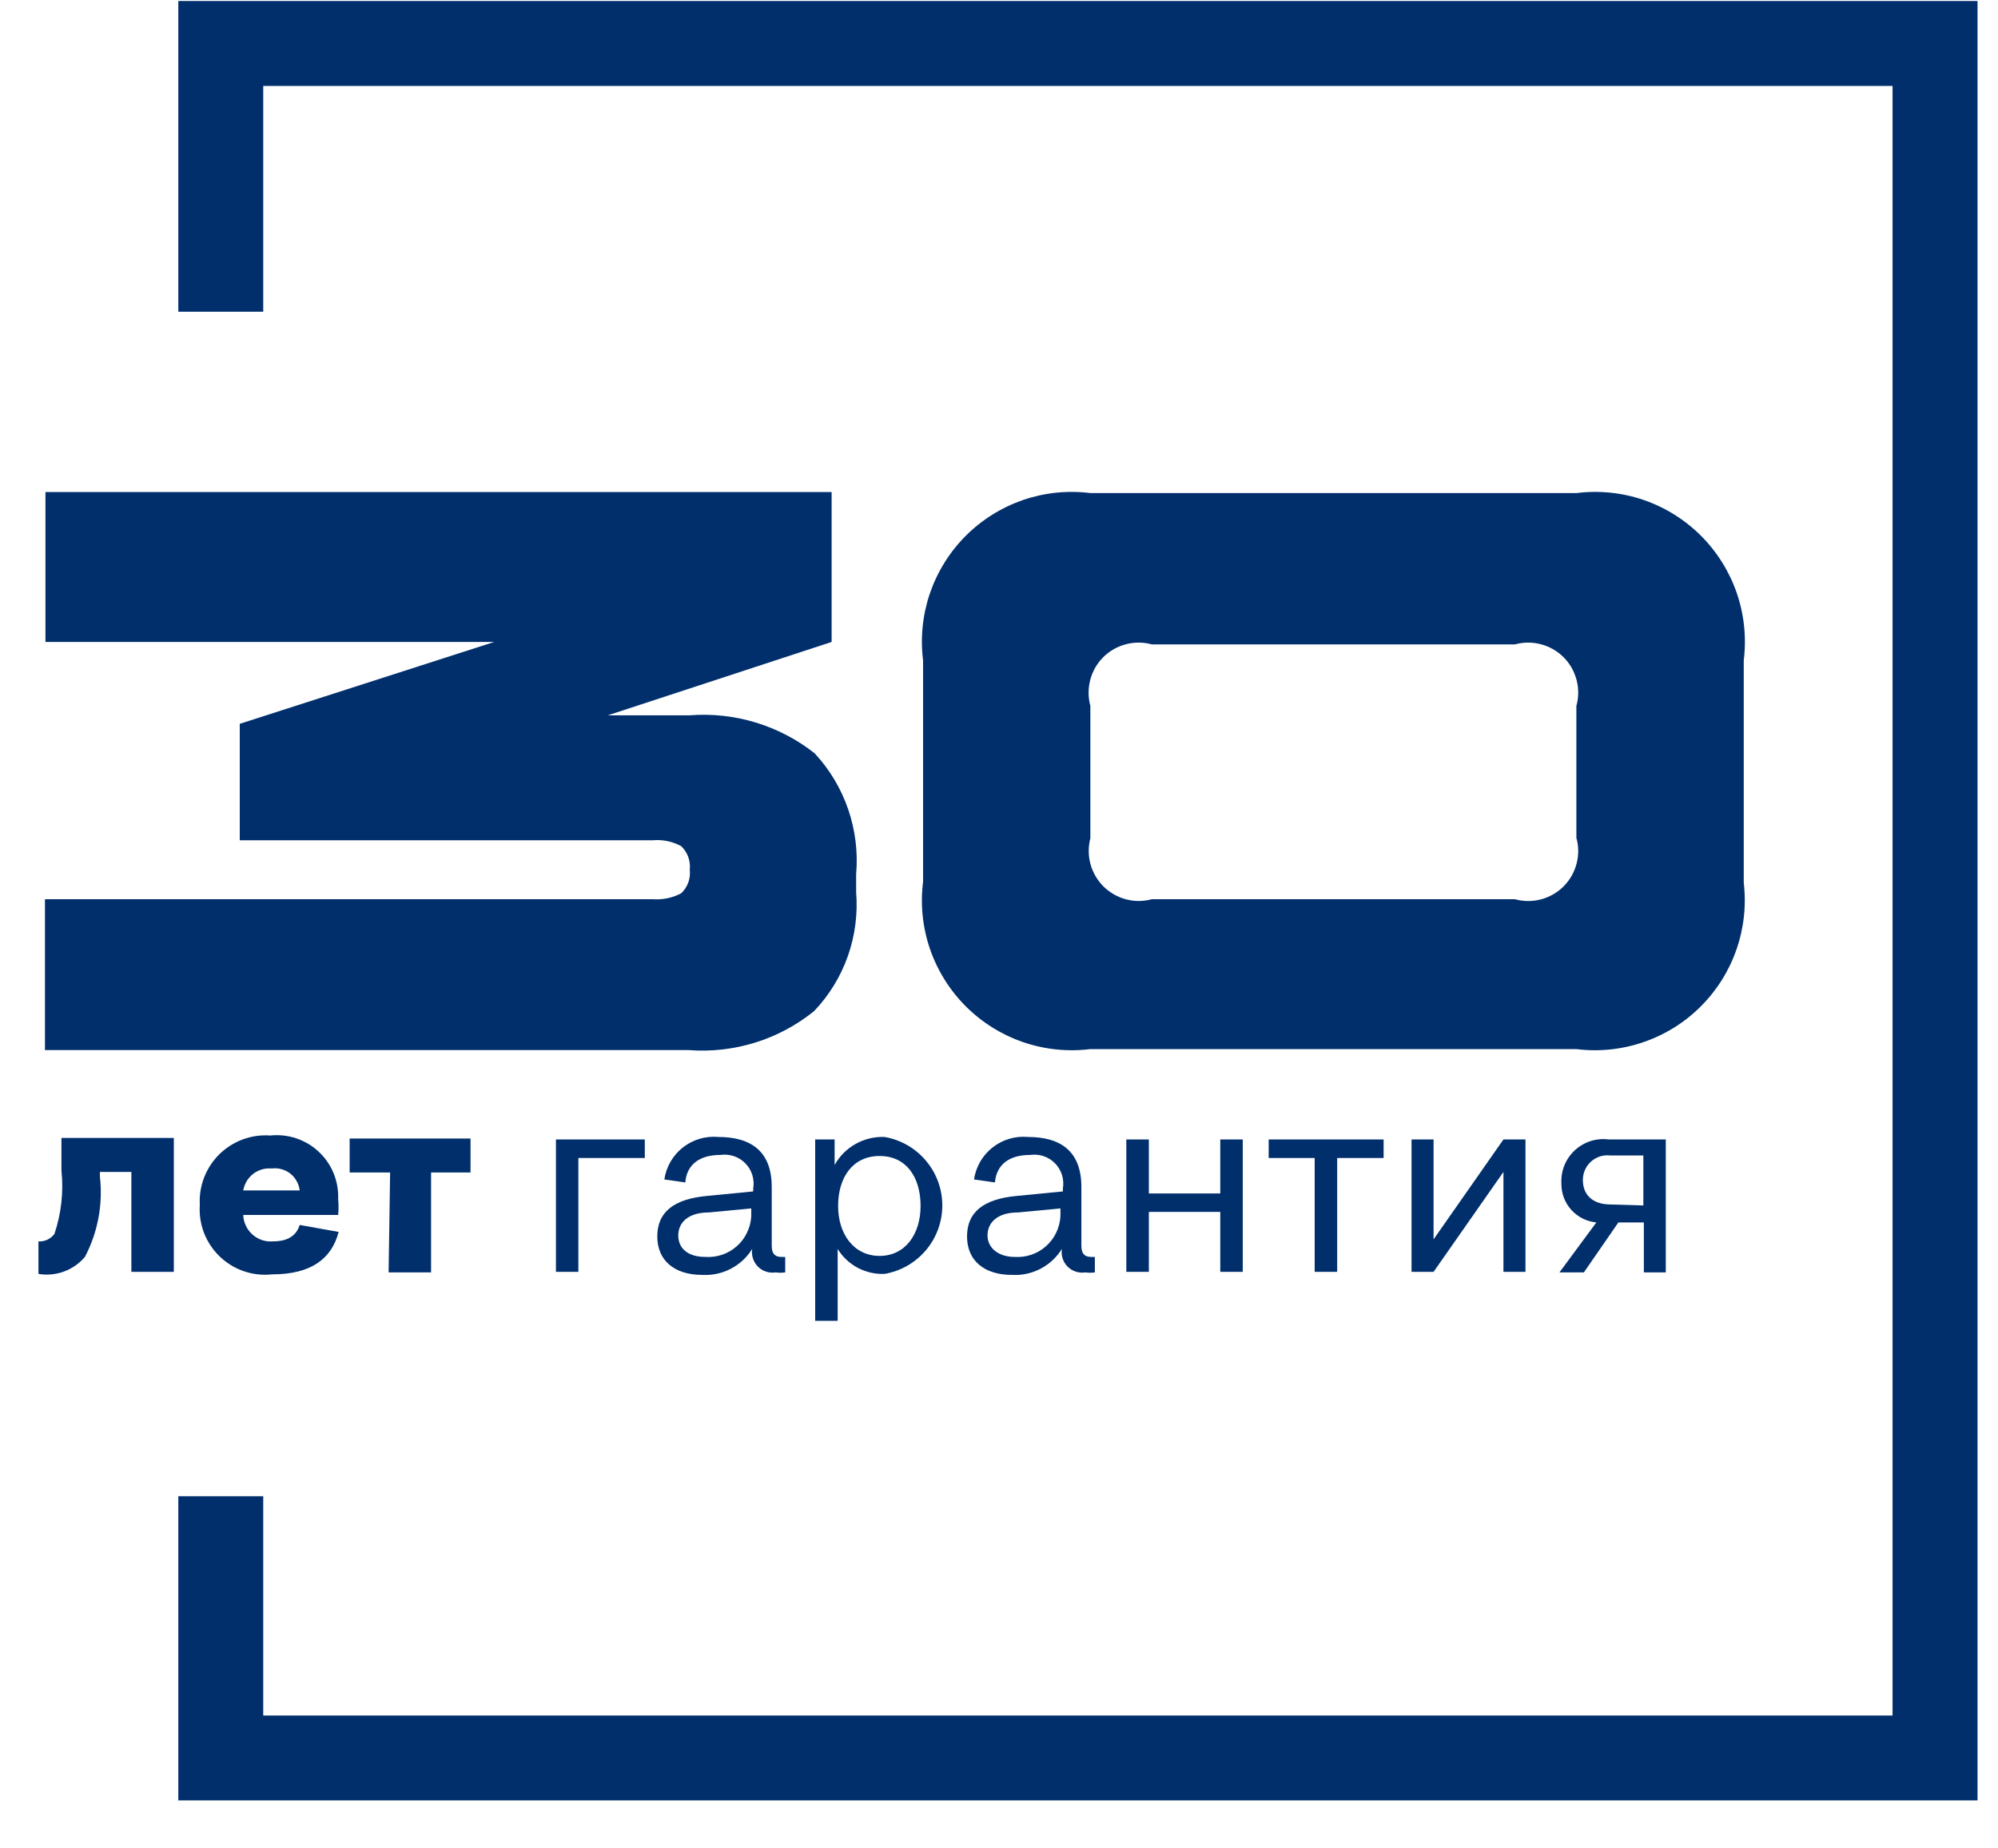
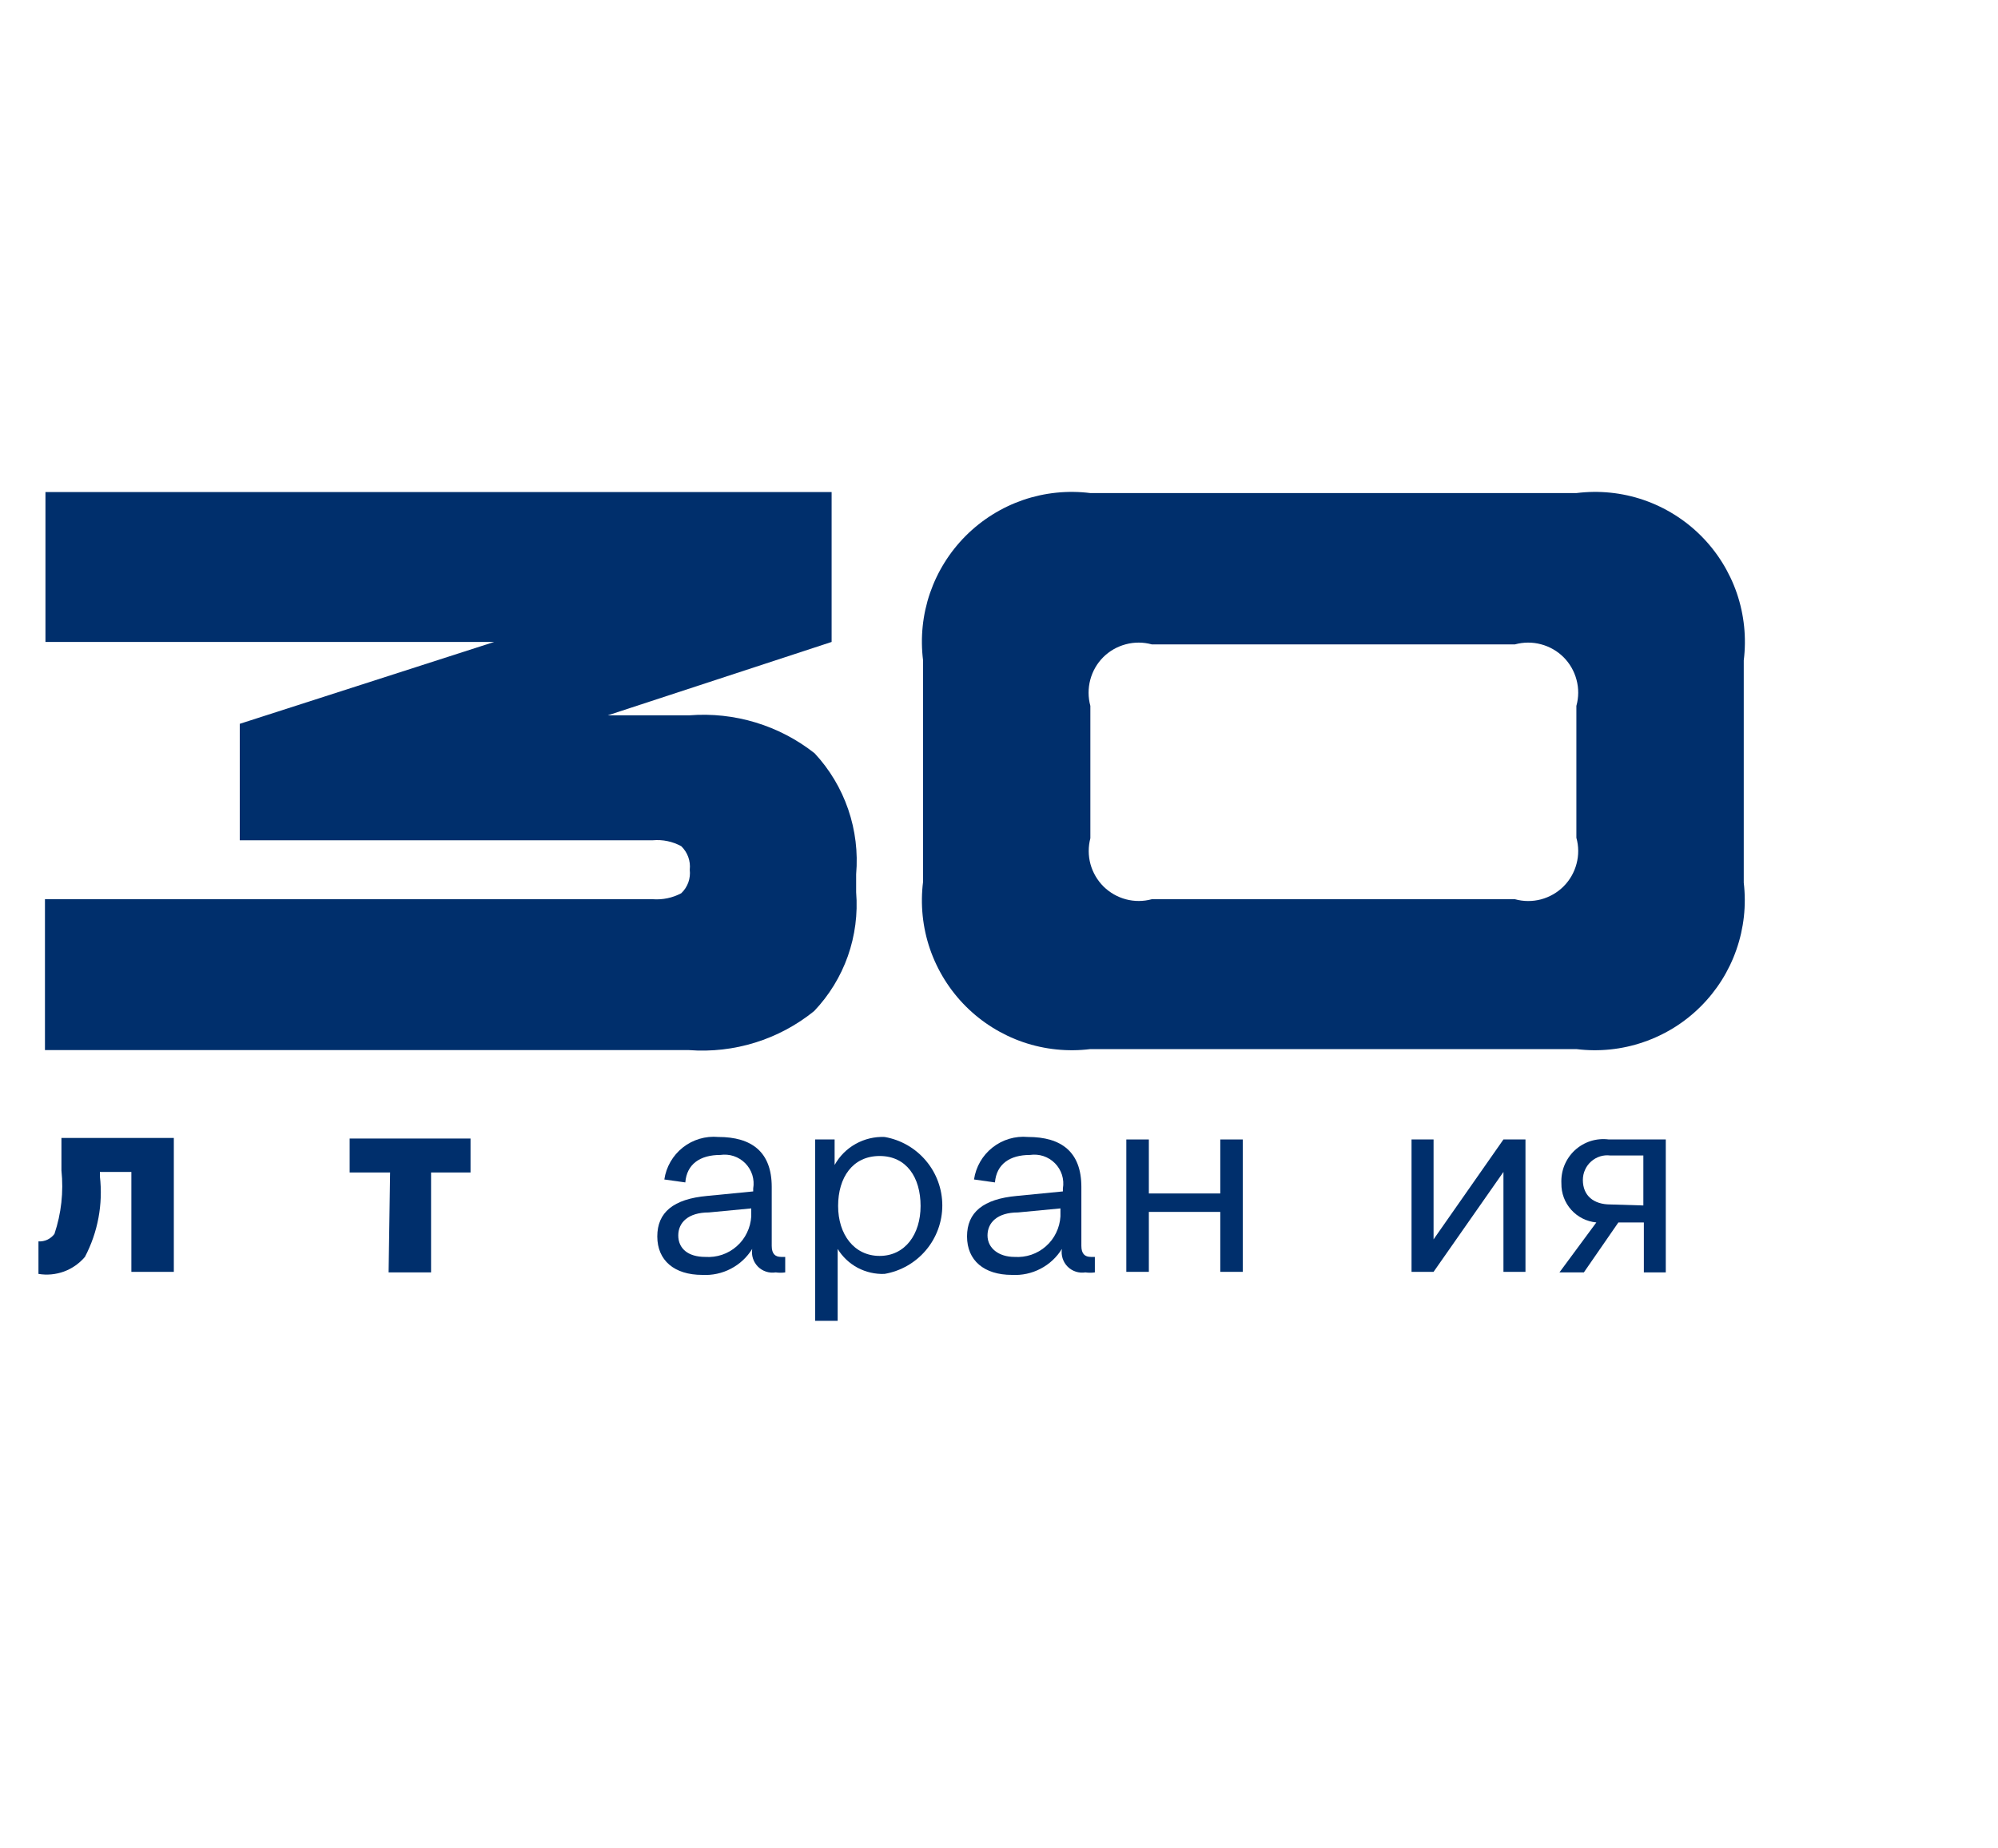
<svg xmlns="http://www.w3.org/2000/svg" width="40" height="37" viewBox="0 0 40 37" fill="none">
-   <path d="M3.57 0.02V6.24H5.27V1.72H37.889V34.34H5.27V29.95H3.57V36.039H39.59V0.02H3.57Z" fill="#002F6C" />
  <path d="M13.069 18C13.267 18.014 13.465 17.973 13.639 17.88C13.702 17.82 13.75 17.746 13.78 17.665C13.809 17.583 13.819 17.496 13.809 17.41C13.819 17.323 13.808 17.236 13.779 17.155C13.749 17.073 13.702 17 13.639 16.939C13.466 16.844 13.267 16.802 13.069 16.82H4.8V14.489L15.18 11.149V12.85H0.91V9.85H16.649V12.85L6.43 16.2V14.319H13.8C14.702 14.247 15.599 14.519 16.309 15.079C16.61 15.402 16.838 15.785 16.981 16.201C17.124 16.618 17.178 17.061 17.14 17.5V17.86C17.175 18.293 17.118 18.729 16.974 19.139C16.829 19.549 16.599 19.924 16.299 20.239C15.593 20.81 14.695 21.089 13.79 21.02H0.9V18H13.069Z" fill="#002F6C" />
  <path d="M21.829 21C21.376 21.056 20.916 21.009 20.483 20.861C20.051 20.712 19.658 20.467 19.335 20.144C19.012 19.821 18.767 19.428 18.618 18.996C18.47 18.564 18.423 18.103 18.48 17.649V13.22C18.423 12.766 18.47 12.306 18.618 11.873C18.767 11.441 19.012 11.048 19.335 10.725C19.658 10.402 20.051 10.157 20.483 10.008C20.916 9.86 21.376 9.813 21.829 9.87H31.559C32.013 9.813 32.474 9.86 32.906 10.008C33.338 10.157 33.731 10.402 34.054 10.725C34.377 11.048 34.622 11.441 34.771 11.873C34.919 12.306 34.966 12.766 34.91 13.22V17.669C34.963 18.122 34.913 18.58 34.763 19.009C34.614 19.439 34.368 19.829 34.045 20.15C33.723 20.471 33.331 20.714 32.9 20.861C32.47 21.009 32.011 21.056 31.559 21H21.829ZM30.329 18C30.5 18.047 30.68 18.048 30.851 18.003C31.022 17.957 31.178 17.868 31.303 17.743C31.428 17.618 31.517 17.462 31.562 17.291C31.608 17.12 31.607 16.94 31.559 16.77V14.13C31.607 13.959 31.608 13.779 31.562 13.608C31.517 13.437 31.428 13.281 31.303 13.156C31.178 13.031 31.022 12.942 30.851 12.897C30.68 12.851 30.5 12.852 30.329 12.899H23.059C22.889 12.852 22.709 12.851 22.538 12.897C22.367 12.942 22.211 13.031 22.086 13.156C21.961 13.281 21.872 13.437 21.827 13.608C21.782 13.779 21.782 13.959 21.829 14.13V16.779C21.785 16.949 21.785 17.128 21.831 17.297C21.878 17.467 21.968 17.621 22.092 17.745C22.217 17.868 22.372 17.957 22.542 18.002C22.712 18.047 22.89 18.046 23.059 18H30.329Z" fill="#002F6C" />
  <path d="M1.09 24.7C1.227 24.291 1.275 23.858 1.23 23.43V22.779H3.48V25.459H2.63V23.459H2V23.549C2.064 24.104 1.96 24.665 1.7 25.16C1.587 25.292 1.443 25.393 1.28 25.453C1.117 25.512 0.941 25.529 0.77 25.5V24.849C0.831 24.853 0.893 24.841 0.949 24.815C1.004 24.789 1.053 24.749 1.09 24.7Z" fill="#002F6C" />
-   <path d="M4 24.119C3.989 23.933 4.019 23.745 4.086 23.571C4.154 23.396 4.257 23.238 4.391 23.106C4.524 22.975 4.684 22.873 4.86 22.808C5.035 22.743 5.223 22.716 5.41 22.73C5.585 22.711 5.763 22.73 5.93 22.786C6.097 22.842 6.251 22.933 6.38 23.054C6.509 23.174 6.611 23.321 6.678 23.484C6.745 23.647 6.776 23.823 6.77 24C6.78 24.106 6.78 24.213 6.77 24.32H4.87C4.872 24.394 4.889 24.466 4.921 24.533C4.952 24.601 4.997 24.661 5.052 24.71C5.107 24.76 5.171 24.797 5.241 24.822C5.311 24.845 5.386 24.855 5.46 24.849C5.76 24.849 5.93 24.739 6 24.52L6.78 24.66C6.64 25.189 6.24 25.509 5.45 25.509C5.259 25.53 5.067 25.509 4.885 25.448C4.704 25.386 4.538 25.285 4.4 25.153C4.262 25.02 4.154 24.859 4.085 24.681C4.016 24.502 3.987 24.311 4 24.119ZM4.86 23.829H6C5.992 23.764 5.972 23.7 5.939 23.642C5.907 23.584 5.864 23.533 5.812 23.492C5.759 23.451 5.7 23.421 5.636 23.404C5.572 23.386 5.505 23.381 5.44 23.39C5.307 23.378 5.174 23.416 5.068 23.498C4.963 23.579 4.892 23.698 4.87 23.829H4.86Z" fill="#002F6C" />
  <path d="M7.81 23.47H7V22.79H9.42V23.47H8.63V25.47H7.78L7.81 23.47Z" fill="#002F6C" />
-   <path d="M11.13 22.809H12.909V23.18H11.579V25.459H11.13V22.809Z" fill="#002F6C" />
  <path d="M14.38 22.759C15.05 22.759 15.45 23.059 15.45 23.759V24.939C15.45 25.099 15.52 25.16 15.639 25.16H15.72V25.47C15.657 25.479 15.592 25.479 15.53 25.47C15.466 25.48 15.4 25.475 15.338 25.455C15.276 25.435 15.22 25.401 15.174 25.355C15.129 25.309 15.094 25.253 15.074 25.191C15.054 25.129 15.049 25.064 15.059 25C14.955 25.168 14.807 25.306 14.631 25.397C14.455 25.489 14.258 25.531 14.059 25.52C13.499 25.52 13.159 25.23 13.159 24.75C13.159 24.27 13.479 24 14.159 23.939L15.079 23.849V23.79C15.095 23.699 15.088 23.606 15.061 23.518C15.033 23.431 14.985 23.351 14.921 23.286C14.856 23.22 14.777 23.171 14.69 23.142C14.603 23.113 14.51 23.106 14.419 23.119C14.02 23.119 13.749 23.299 13.72 23.669L13.3 23.61C13.337 23.357 13.47 23.128 13.67 22.97C13.871 22.811 14.125 22.736 14.38 22.759ZM14.12 25.16C14.233 25.168 14.348 25.153 14.456 25.117C14.564 25.08 14.664 25.023 14.749 24.947C14.835 24.872 14.905 24.78 14.954 24.677C15.004 24.575 15.033 24.463 15.04 24.349V24.189L14.19 24.27C13.78 24.27 13.579 24.47 13.579 24.73C13.579 24.989 13.77 25.16 14.12 25.16Z" fill="#002F6C" />
  <path d="M16.77 25V26.439H16.32V22.809H16.709V23.32C16.808 23.142 16.953 22.996 17.13 22.898C17.307 22.799 17.507 22.751 17.709 22.759C18.033 22.815 18.326 22.983 18.537 23.234C18.749 23.484 18.865 23.802 18.865 24.13C18.865 24.457 18.749 24.775 18.537 25.026C18.326 25.276 18.033 25.444 17.709 25.5C17.523 25.508 17.337 25.465 17.171 25.378C17.006 25.29 16.867 25.159 16.77 25ZM18.43 24.14C18.43 23.57 18.149 23.14 17.61 23.14C17.07 23.14 16.779 23.57 16.779 24.14C16.779 24.709 17.099 25.14 17.61 25.14C18.119 25.14 18.43 24.709 18.43 24.14Z" fill="#002F6C" />
  <path d="M20.579 22.759C21.25 22.759 21.649 23.059 21.649 23.759V24.939C21.649 25.099 21.72 25.16 21.84 25.16H21.919V25.47C21.857 25.479 21.793 25.479 21.73 25.47C21.666 25.48 21.6 25.475 21.538 25.455C21.476 25.435 21.42 25.401 21.374 25.355C21.328 25.309 21.294 25.253 21.274 25.191C21.254 25.129 21.249 25.064 21.259 25C21.155 25.168 21.007 25.306 20.831 25.397C20.655 25.489 20.458 25.531 20.259 25.52C19.7 25.52 19.36 25.23 19.36 24.75C19.36 24.27 19.68 24 20.36 23.939L21.279 23.849V23.79C21.295 23.699 21.288 23.606 21.261 23.518C21.233 23.431 21.185 23.351 21.121 23.286C21.056 23.22 20.977 23.171 20.89 23.142C20.803 23.113 20.71 23.106 20.619 23.119C20.22 23.119 19.95 23.299 19.919 23.669L19.5 23.61C19.537 23.357 19.669 23.128 19.87 22.97C20.071 22.811 20.325 22.736 20.579 22.759ZM20.309 25.16C20.423 25.168 20.538 25.153 20.646 25.117C20.754 25.08 20.854 25.023 20.939 24.947C21.025 24.872 21.095 24.78 21.144 24.677C21.194 24.575 21.223 24.463 21.23 24.349V24.189L20.38 24.27C19.97 24.27 19.77 24.47 19.77 24.73C19.77 24.989 20 25.16 20.309 25.16Z" fill="#002F6C" />
  <path d="M22.52 22.809H23V23.89H24.43V22.809H24.88V25.459H24.43V24.259H23V25.459H22.549V22.809H22.52Z" fill="#002F6C" />
-   <path d="M26.329 23.18H25.399V22.809H27.7V23.18H26.77V25.459H26.32V23.18H26.329Z" fill="#002F6C" />
  <path d="M28.259 22.809H28.7V24.809L30.099 22.809H30.54V25.459H30.099V23.459L28.7 25.459H28.259V22.809Z" fill="#002F6C" />
  <path d="M32.209 22.809H33.349V25.47H32.91V24.47H32.4L31.709 25.47H31.22L31.959 24.47C31.766 24.452 31.586 24.362 31.456 24.217C31.326 24.072 31.256 23.884 31.259 23.689C31.253 23.566 31.273 23.442 31.319 23.328C31.366 23.213 31.437 23.11 31.527 23.026C31.618 22.942 31.726 22.879 31.844 22.841C31.962 22.804 32.087 22.793 32.209 22.809ZM32.9 24.13V23.13H32.239C32.17 23.121 32.1 23.127 32.033 23.148C31.967 23.169 31.906 23.204 31.854 23.25C31.802 23.296 31.76 23.353 31.732 23.417C31.703 23.481 31.689 23.55 31.689 23.619C31.689 23.939 31.91 24.11 32.239 24.11L32.9 24.13Z" fill="#002F6C" />
</svg>